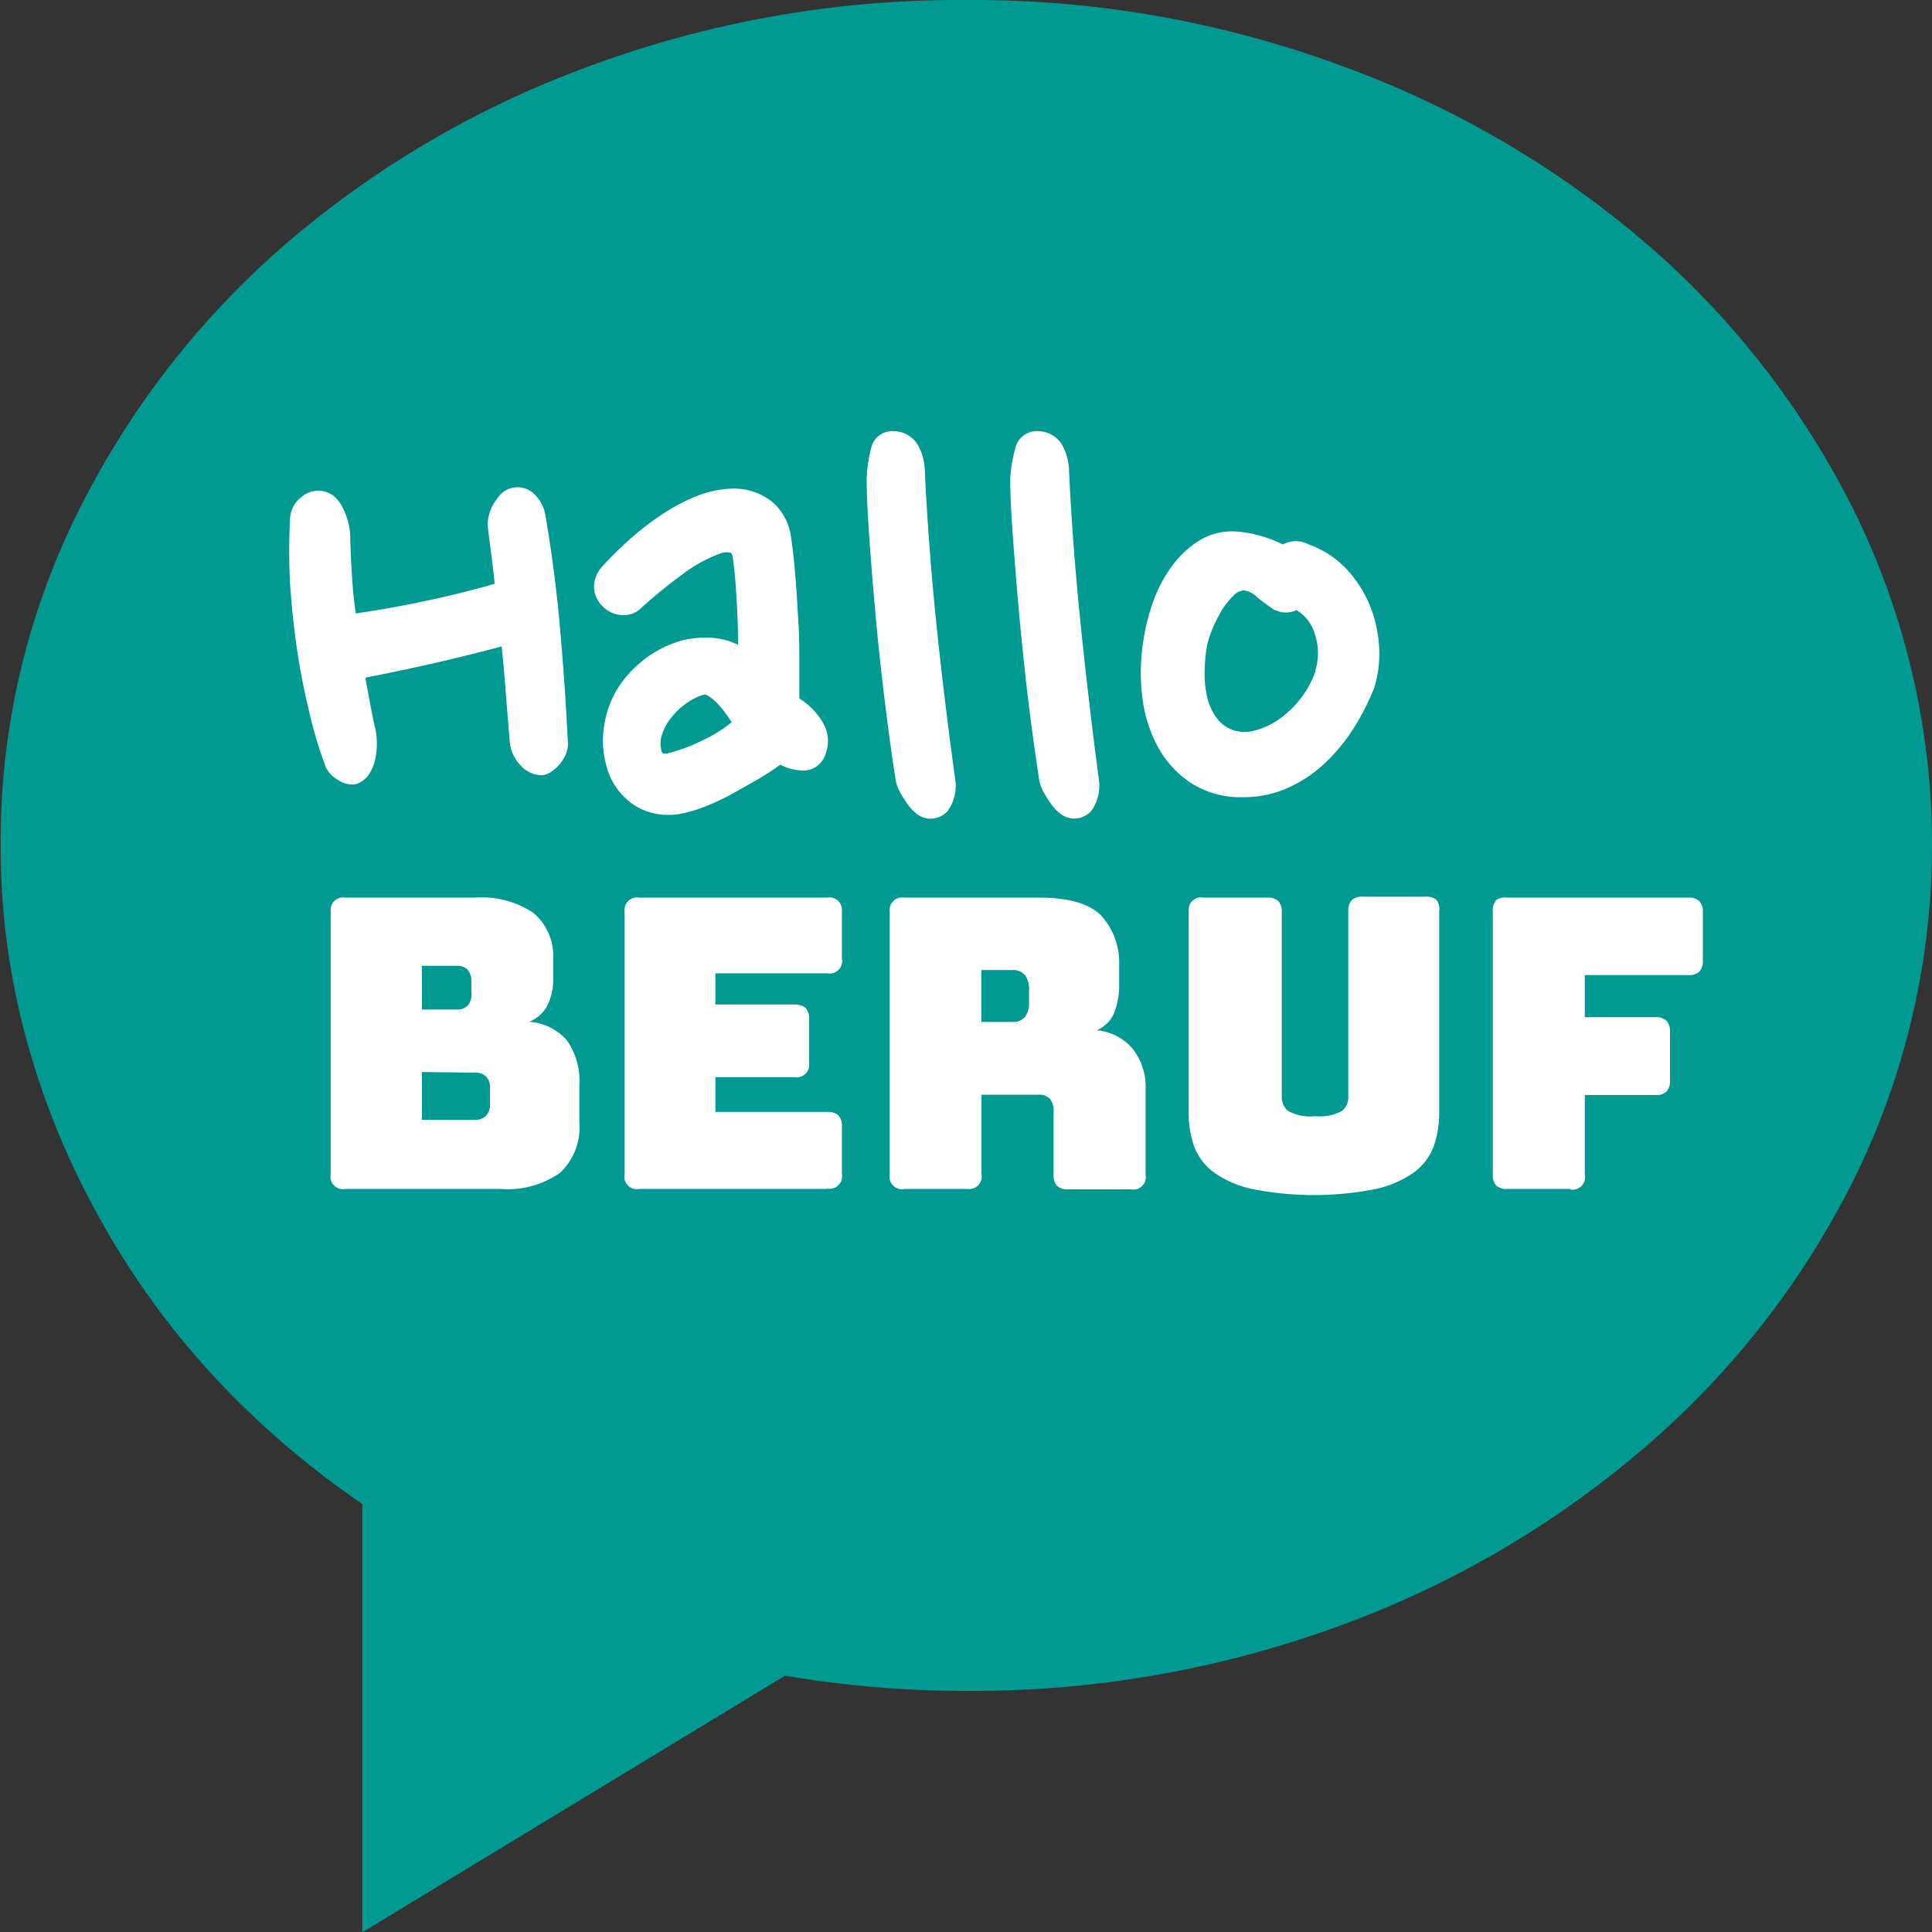
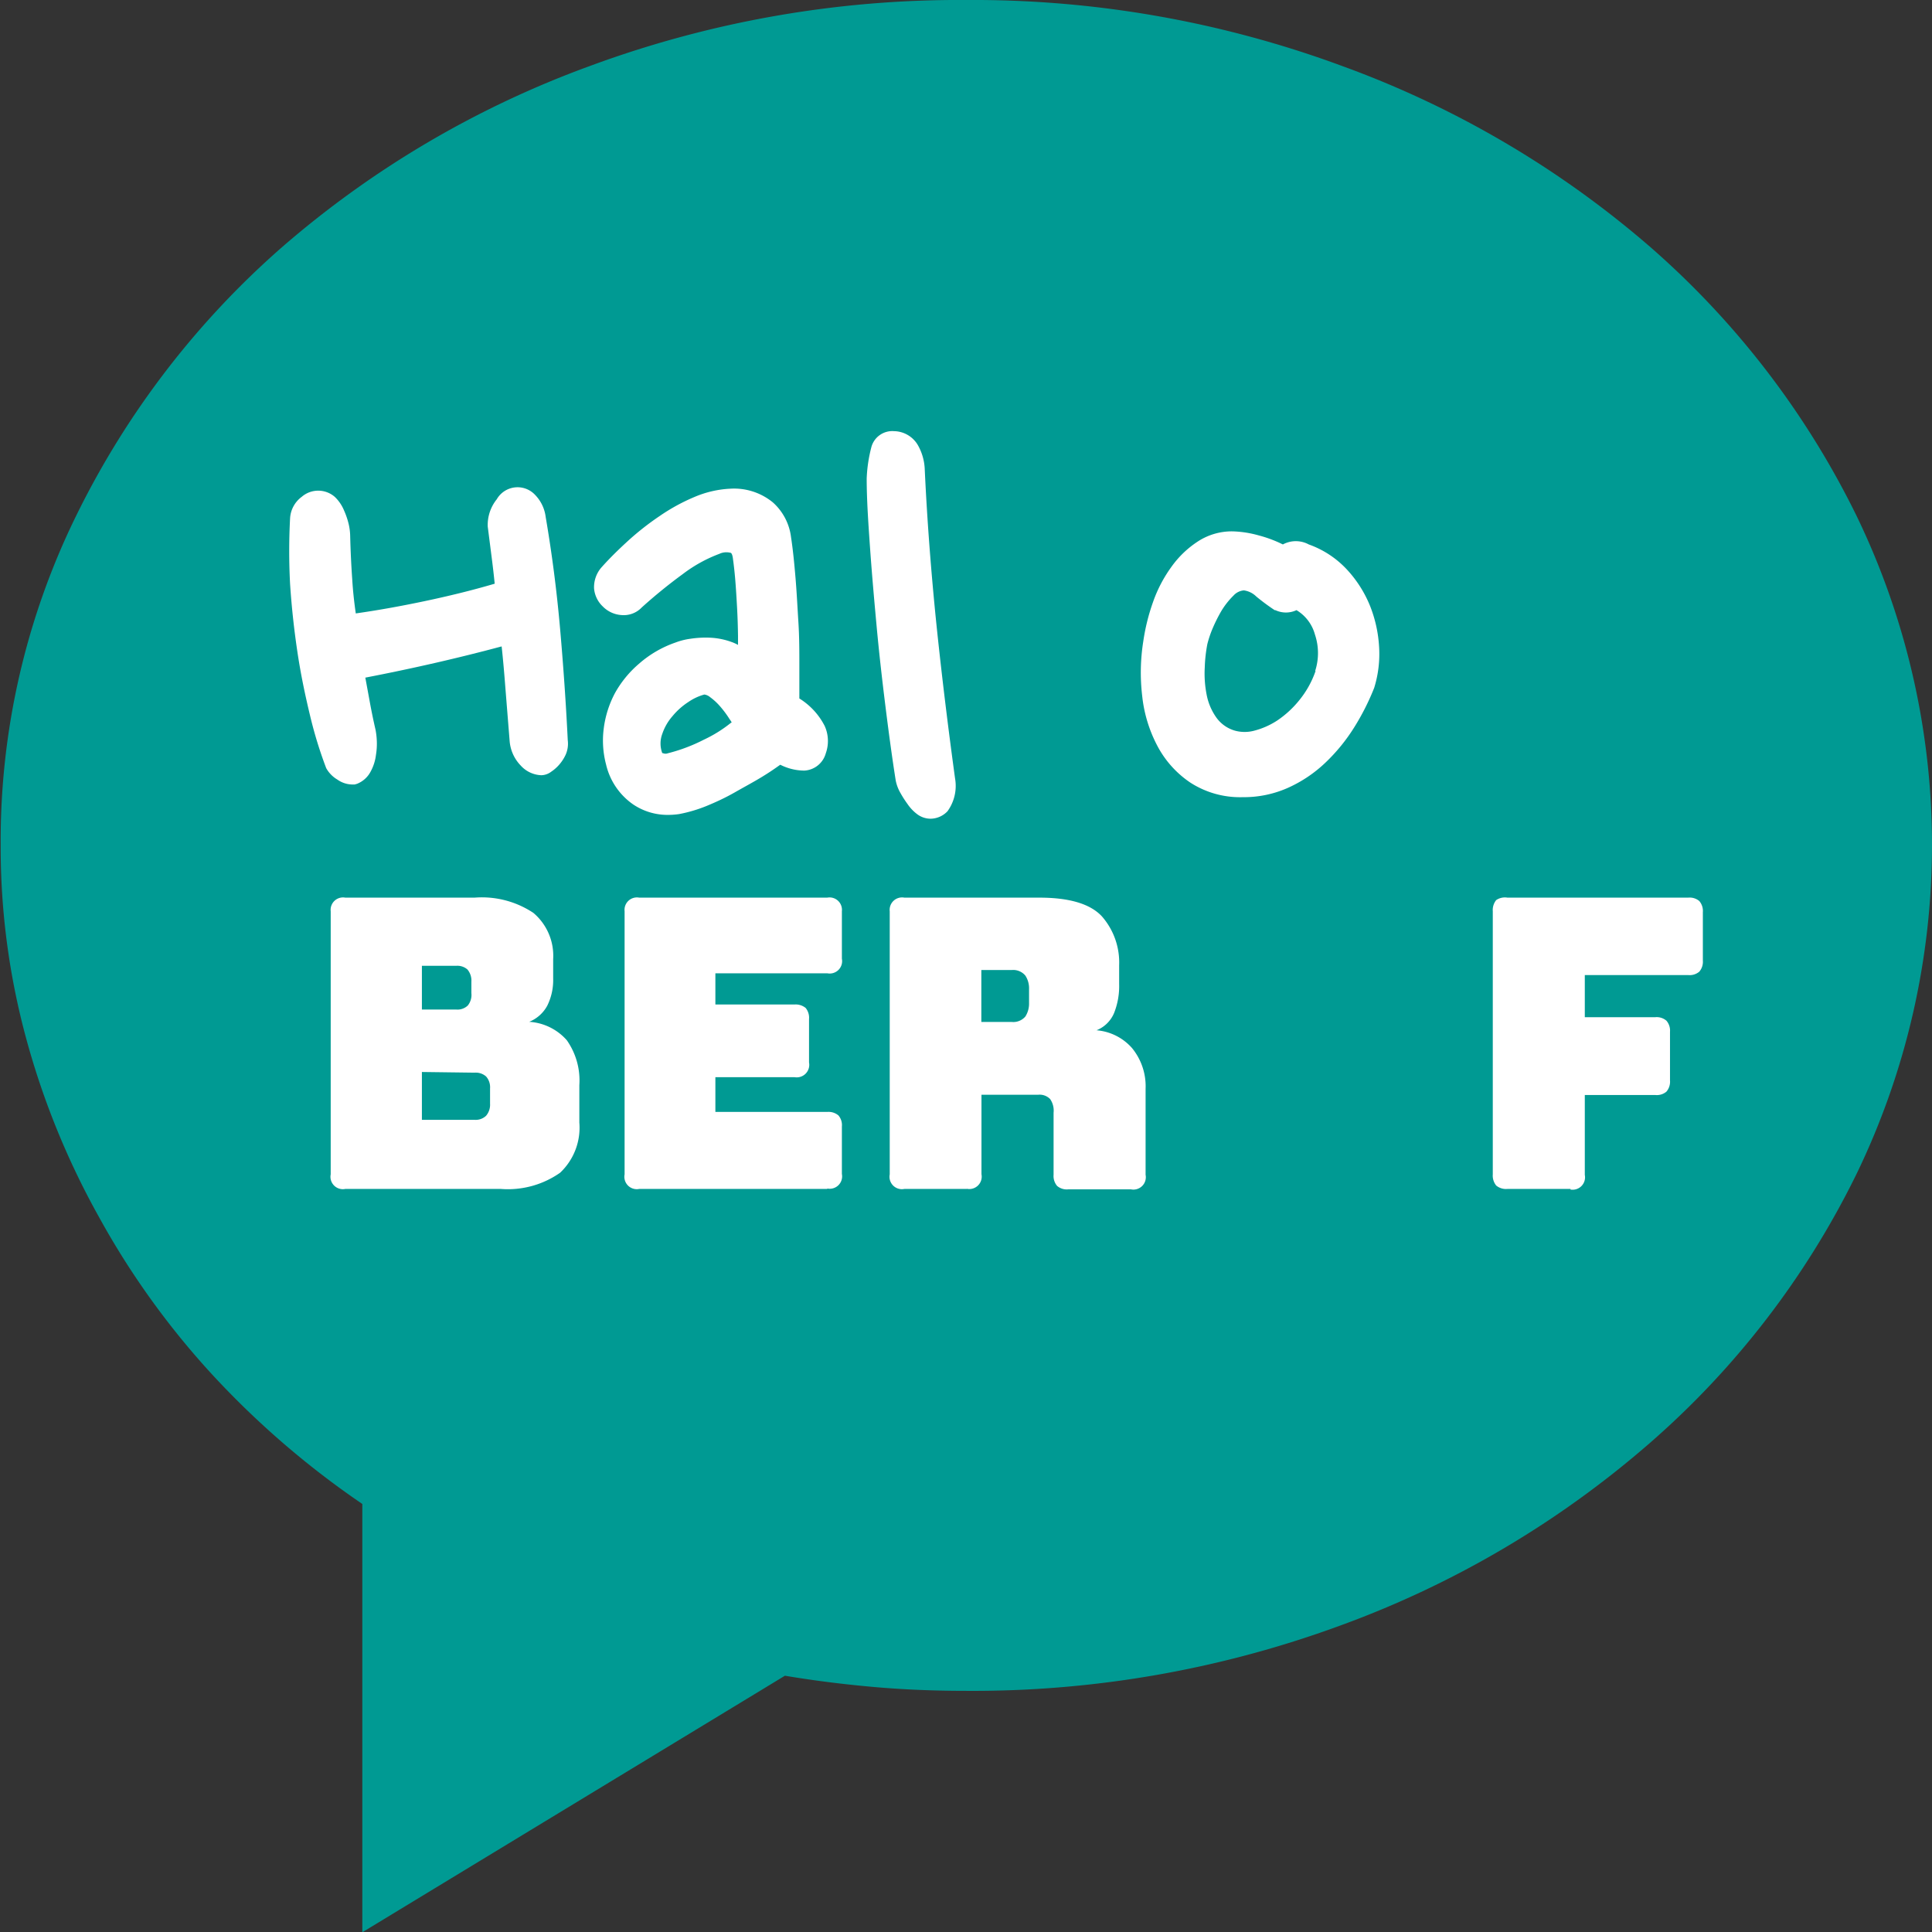
<svg xmlns="http://www.w3.org/2000/svg" id="Ebene_1" data-name="Ebene 1" viewBox="0 0 141.73 141.73">
  <rect x="0" y="0" width="141.73" height="141.73" fill="#333333" stroke="none" />
  <defs>
    <style>.cls-1{fill:#009a93;}.cls-2{fill:#fff;}</style>
  </defs>
  <path class="cls-1" d="M99.28,28.15A78.1,78.1,0,0,0,71.67,33,72.1,72.1,0,0,0,49.11,46.28,63,63,0,0,0,34,66a54.09,54.09,0,0,0-5.53,24.15,53.41,53.41,0,0,0,1.87,14.18,58.07,58.07,0,0,0,5.33,13.08A59.18,59.18,0,0,0,44,129a64.1,64.1,0,0,0,11,9.48v31.42l31-18.82c2.21.37,4.4.64,6.57.83s4.41.28,6.71.28a78.12,78.12,0,0,0,27.62-4.85A72.1,72.1,0,0,0,149.46,134a62.81,62.81,0,0,0,15.15-19.72,55.41,55.41,0,0,0,0-48.3,62.85,62.85,0,0,0-15.15-19.73A72.1,72.1,0,0,0,126.9,33,78.12,78.12,0,0,0,99.28,28.15Z" transform="translate(-28.42 -28.15)" />
  <path class="cls-2" d="M65.17,115.37H53.75a.91.91,0,0,1-1.07-1.07V95A.91.91,0,0,1,53.75,94h9.49a6.82,6.82,0,0,1,4.31,1.12A4.12,4.12,0,0,1,69,98.51v1.43a4.22,4.22,0,0,1-.44,2,2.62,2.62,0,0,1-1.32,1.17A4,4,0,0,1,70,104.46a5.13,5.13,0,0,1,.92,3.3v2.74a4.54,4.54,0,0,1-1.41,3.68A6.66,6.66,0,0,1,65.17,115.37ZM59.37,99v3.21H61.9a1.09,1.09,0,0,0,.84-.3A1.24,1.24,0,0,0,63,101v-.83a1.26,1.26,0,0,0-.29-.9A1.12,1.12,0,0,0,61.9,99Zm0,7.79v3.51h3.87a1.1,1.1,0,0,0,.84-.3,1.25,1.25,0,0,0,.29-.89V108a1.19,1.19,0,0,0-.29-.88,1.14,1.14,0,0,0-.84-.28Z" transform="translate(-28.42 -28.15)" />
  <path class="cls-2" d="M89.11,115.37H75.31a.91.91,0,0,1-1.07-1.07V95A.91.91,0,0,1,75.31,94h13.8A.91.91,0,0,1,90.18,95v3.48a.91.91,0,0,1-1.07,1.07H80.9v2.29h5.8a1.16,1.16,0,0,1,.82.25,1.13,1.13,0,0,1,.25.82v3.18a.92.92,0,0,1-1.07,1.08H80.9v2.55h8.21a1.12,1.12,0,0,1,.82.26,1.09,1.09,0,0,1,.25.81v3.48a.91.91,0,0,1-1.07,1.07Z" transform="translate(-28.42 -28.15)" />
  <path class="cls-2" d="M99.34,115.37H94.76a.91.91,0,0,1-1.07-1.07V95A.91.91,0,0,1,94.76,94h9.9c2.22,0,3.75.46,4.6,1.38a5.14,5.14,0,0,1,1.26,3.59v1.37a5.36,5.36,0,0,1-.37,2.12,2.33,2.33,0,0,1-1.29,1.27,3.89,3.89,0,0,1,2.6,1.3,4.42,4.42,0,0,1,1,3v6.3a.91.91,0,0,1-1.07,1.07h-4.61a1.09,1.09,0,0,1-.81-.25,1.12,1.12,0,0,1-.26-.82v-4.55a1.49,1.49,0,0,0-.25-1,1.07,1.07,0,0,0-.88-.32h-4.16v5.83a.91.91,0,0,1-1.07,1.07Zm1.07-16.06v3.81h2.23a1.16,1.16,0,0,0,1-.4,1.76,1.76,0,0,0,.27-1v-1a1.7,1.7,0,0,0-.27-1,1.16,1.16,0,0,0-1-.41Z" transform="translate(-28.42 -28.15)" />
-   <path class="cls-2" d="M134,109.75a7.56,7.56,0,0,1-.4,2.49,4.24,4.24,0,0,1-1.43,1.9,7.64,7.64,0,0,1-2.81,1.23,23.23,23.23,0,0,1-9.1,0,7.57,7.57,0,0,1-2.81-1.23,4.17,4.17,0,0,1-1.43-1.9,7.31,7.31,0,0,1-.4-2.49V95A.91.91,0,0,1,116.71,94h4.67a1.13,1.13,0,0,1,.82.25,1.16,1.16,0,0,1,.25.82v13.56a1.31,1.31,0,0,0,.44,1,3.28,3.28,0,0,0,2,.4,3.32,3.32,0,0,0,2-.4,1.28,1.28,0,0,0,.44-1V95a1.12,1.12,0,0,1,.26-.82,1.11,1.11,0,0,1,.81-.25H133a1.11,1.11,0,0,1,.81.25A1.12,1.12,0,0,1,134,95Z" transform="translate(-28.42 -28.15)" />
  <path class="cls-2" d="M143.65,115.37H139a1.13,1.13,0,0,1-.82-.25,1.16,1.16,0,0,1-.25-.82V95a1.16,1.16,0,0,1,.25-.82A1.13,1.13,0,0,1,139,94h13.27a1.09,1.09,0,0,1,.81.25,1.12,1.12,0,0,1,.26.82v3.54a1.12,1.12,0,0,1-.26.82,1.09,1.09,0,0,1-.81.25h-7.59v3.09h5.18a1.09,1.09,0,0,1,.81.26,1.11,1.11,0,0,1,.26.81v3.57a1.12,1.12,0,0,1-.26.82,1.09,1.09,0,0,1-.81.25h-5.18v5.86a.91.91,0,0,1-1.07,1.07Z" transform="translate(-28.42 -28.15)" />
  <path class="cls-2" d="M68.45,66.07h0a2.81,2.81,0,0,0-.77-1.61,1.76,1.76,0,0,0-2.82.32,3,3,0,0,0-.66,2l.3,2.35c.08.62.15,1.23.21,1.84-1.63.48-3.38.91-5.19,1.29s-3.45.67-5,.89c-.12-.83-.21-1.66-.26-2.49q-.11-1.56-.15-3.15A4.21,4.21,0,0,0,54,66.6a5.65,5.65,0,0,0-.34-1,2.93,2.93,0,0,0-.68-1,1.85,1.85,0,0,0-2.43,0,2.11,2.11,0,0,0-.85,1.57,45.91,45.91,0,0,0,0,4.82c.11,1.67.29,3.33.54,5s.57,3.17.92,4.63a31.1,31.1,0,0,0,1.19,3.88,2.24,2.24,0,0,0,.82.84,1.94,1.94,0,0,0,1.08.36h.19l.17-.05a1.91,1.91,0,0,0,1-.9A3.39,3.39,0,0,0,56,83.53a5,5,0,0,0,.06-1.08,5.41,5.41,0,0,0-.09-.76c-.17-.74-.32-1.47-.45-2.2l-.3-1.63c3.48-.67,6.83-1.44,10-2.29.11,1,.2,2.07.28,3.11l.31,3.87a2.92,2.92,0,0,0,.81,1.76,2.14,2.14,0,0,0,1.52.71,1.25,1.25,0,0,0,.72-.26,2.92,2.92,0,0,0,.57-.5,3.08,3.08,0,0,0,.48-.73,2,2,0,0,0,.16-1.08c-.13-2.67-.32-5.41-.56-8.15S68.92,68.81,68.45,66.07Z" transform="translate(-28.42 -28.15)" />
  <path class="cls-2" d="M87.06,79.39q0-1.1,0-2.43c0-1,0-2.08-.07-3.17s-.12-2.16-.21-3.23-.19-2.09-.33-3h0A4.08,4.08,0,0,0,85.11,65,4.49,4.49,0,0,0,82,64a7.62,7.62,0,0,0-2.64.61A14.1,14.1,0,0,0,76.82,66a20.43,20.43,0,0,0-2.3,1.8c-.71.65-1.37,1.29-2,2A2.21,2.21,0,0,0,72,71.32a2.06,2.06,0,0,0,.63,1.31,2.12,2.12,0,0,0,1.37.64,1.83,1.83,0,0,0,1.5-.56,37.58,37.58,0,0,1,3-2.44,10.5,10.5,0,0,1,2.69-1.49A1.22,1.22,0,0,1,82,68.7c.13,0,.18.35.19.45.06.43.12.95.17,1.56s.09,1.28.13,2,.06,1.4.07,2.08c0,.23,0,.45,0,.67a3.06,3.06,0,0,0-.49-.22,5.27,5.27,0,0,0-1.58-.31,7.49,7.49,0,0,0-1.43.08,4.92,4.92,0,0,0-1.1.28,8,8,0,0,0-2.65,1.54A7.85,7.85,0,0,0,73.53,79a7.53,7.53,0,0,0-.82,2.59,6.87,6.87,0,0,0,.17,2.64,4.92,4.92,0,0,0,2,2.94,4.51,4.51,0,0,0,2.54.76,5.76,5.76,0,0,0,.82-.06,10.54,10.54,0,0,0,2-.59c.68-.28,1.38-.6,2.08-1s1.36-.75,2-1.14.94-.61,1.34-.89a3.94,3.94,0,0,0,1.77.43A1.73,1.73,0,0,0,89,83.41a2.68,2.68,0,0,0-.08-2A5.1,5.1,0,0,0,87.06,79.39Zm-5,1.77a9.72,9.72,0,0,1-2,1.25,12.45,12.45,0,0,1-2.65,1,.46.46,0,0,1-.33,0c-.09,0-.1-.07-.1-.08A2,2,0,0,1,77,82a3.82,3.82,0,0,1,.75-1.31,5.11,5.11,0,0,1,1.18-1.05,3.85,3.85,0,0,1,1.16-.54h0a.83.83,0,0,1,.42.19,4.45,4.45,0,0,1,.78.73,7.36,7.36,0,0,1,.66.9A1.34,1.34,0,0,1,82.1,81.16Z" transform="translate(-28.42 -28.15)" />
  <path class="cls-2" d="M97.12,74c-.4-3.91-.69-7.74-.86-11.39h0a3.89,3.89,0,0,0-.52-1.83,2.06,2.06,0,0,0-1.73-1A1.59,1.59,0,0,0,92.33,61,10.67,10.67,0,0,0,92,63.25c0,1.57.12,3.31.25,5.15s.3,3.76.48,5.71.4,3.88.64,5.81.49,3.79.76,5.49a3,3,0,0,0,.35.92,8,8,0,0,0,.52.81,3.13,3.13,0,0,0,.68.72,1.64,1.64,0,0,0,1,.35h0a1.73,1.73,0,0,0,1.25-.55,3.17,3.17,0,0,0,.55-2.42C98,81.72,97.53,77.94,97.12,74Z" transform="translate(-28.42 -28.15)" />
-   <path class="cls-2" d="M107.7,74c-.4-3.91-.69-7.74-.86-11.39h0a4,4,0,0,0-.51-1.83,2.07,2.07,0,0,0-1.73-1A1.61,1.61,0,0,0,102.91,61a10.67,10.67,0,0,0-.38,2.24c0,1.57.12,3.31.26,5.15s.29,3.76.48,5.71.39,3.88.63,5.81.5,3.79.76,5.49a3,3,0,0,0,.35.92c.17.29.34.56.52.81a3,3,0,0,0,.69.72,1.64,1.64,0,0,0,1,.35h0a1.73,1.73,0,0,0,1.25-.55,3.22,3.22,0,0,0,.55-2.42C108.55,81.72,108.11,77.94,107.7,74Z" transform="translate(-28.42 -28.15)" />
  <path class="cls-2" d="M128.93,72.61a8.74,8.74,0,0,0-1.72-2.7,7.05,7.05,0,0,0-2.78-1.82,2,2,0,0,0-1.9,0,9.25,9.25,0,0,0-1.76-.66,7.86,7.86,0,0,0-1.93-.3,4.56,4.56,0,0,0-2.59.77,7.2,7.2,0,0,0-1.9,1.84A10,10,0,0,0,113,72.33a15.05,15.05,0,0,0-.71,2.87,14.56,14.56,0,0,0-.08,4,10.11,10.11,0,0,0,1.11,3.66,7.4,7.4,0,0,0,2.42,2.7,6.72,6.72,0,0,0,3.84,1.07,7.94,7.94,0,0,0,3.4-.72,9.77,9.77,0,0,0,2.69-1.83,13.31,13.31,0,0,0,2.08-2.55,17.8,17.8,0,0,0,1.48-2.92,8.4,8.4,0,0,0,.36-3A9.62,9.62,0,0,0,128.93,72.61Zm-4,4.76a7,7,0,0,1-1.19,2.14,7.31,7.31,0,0,1-1.63,1.5,5.69,5.69,0,0,1-1.71.75,2.72,2.72,0,0,1-1.35,0,2.53,2.53,0,0,1-1.42-1,4.28,4.28,0,0,1-.69-1.64,8,8,0,0,1-.14-2,10.85,10.85,0,0,1,.19-1.72,7.84,7.84,0,0,1,.37-1.11A11.68,11.68,0,0,1,118,73a5.76,5.76,0,0,1,.91-1.16,1.15,1.15,0,0,1,.76-.38,1.61,1.61,0,0,1,.91.45,15.89,15.89,0,0,0,1.35,1l.05,0a1.82,1.82,0,0,0,1.55,0,3,3,0,0,1,1.35,1.78A4.26,4.26,0,0,1,124.9,77.37Z" transform="translate(-28.42 -28.15)" />
</svg>